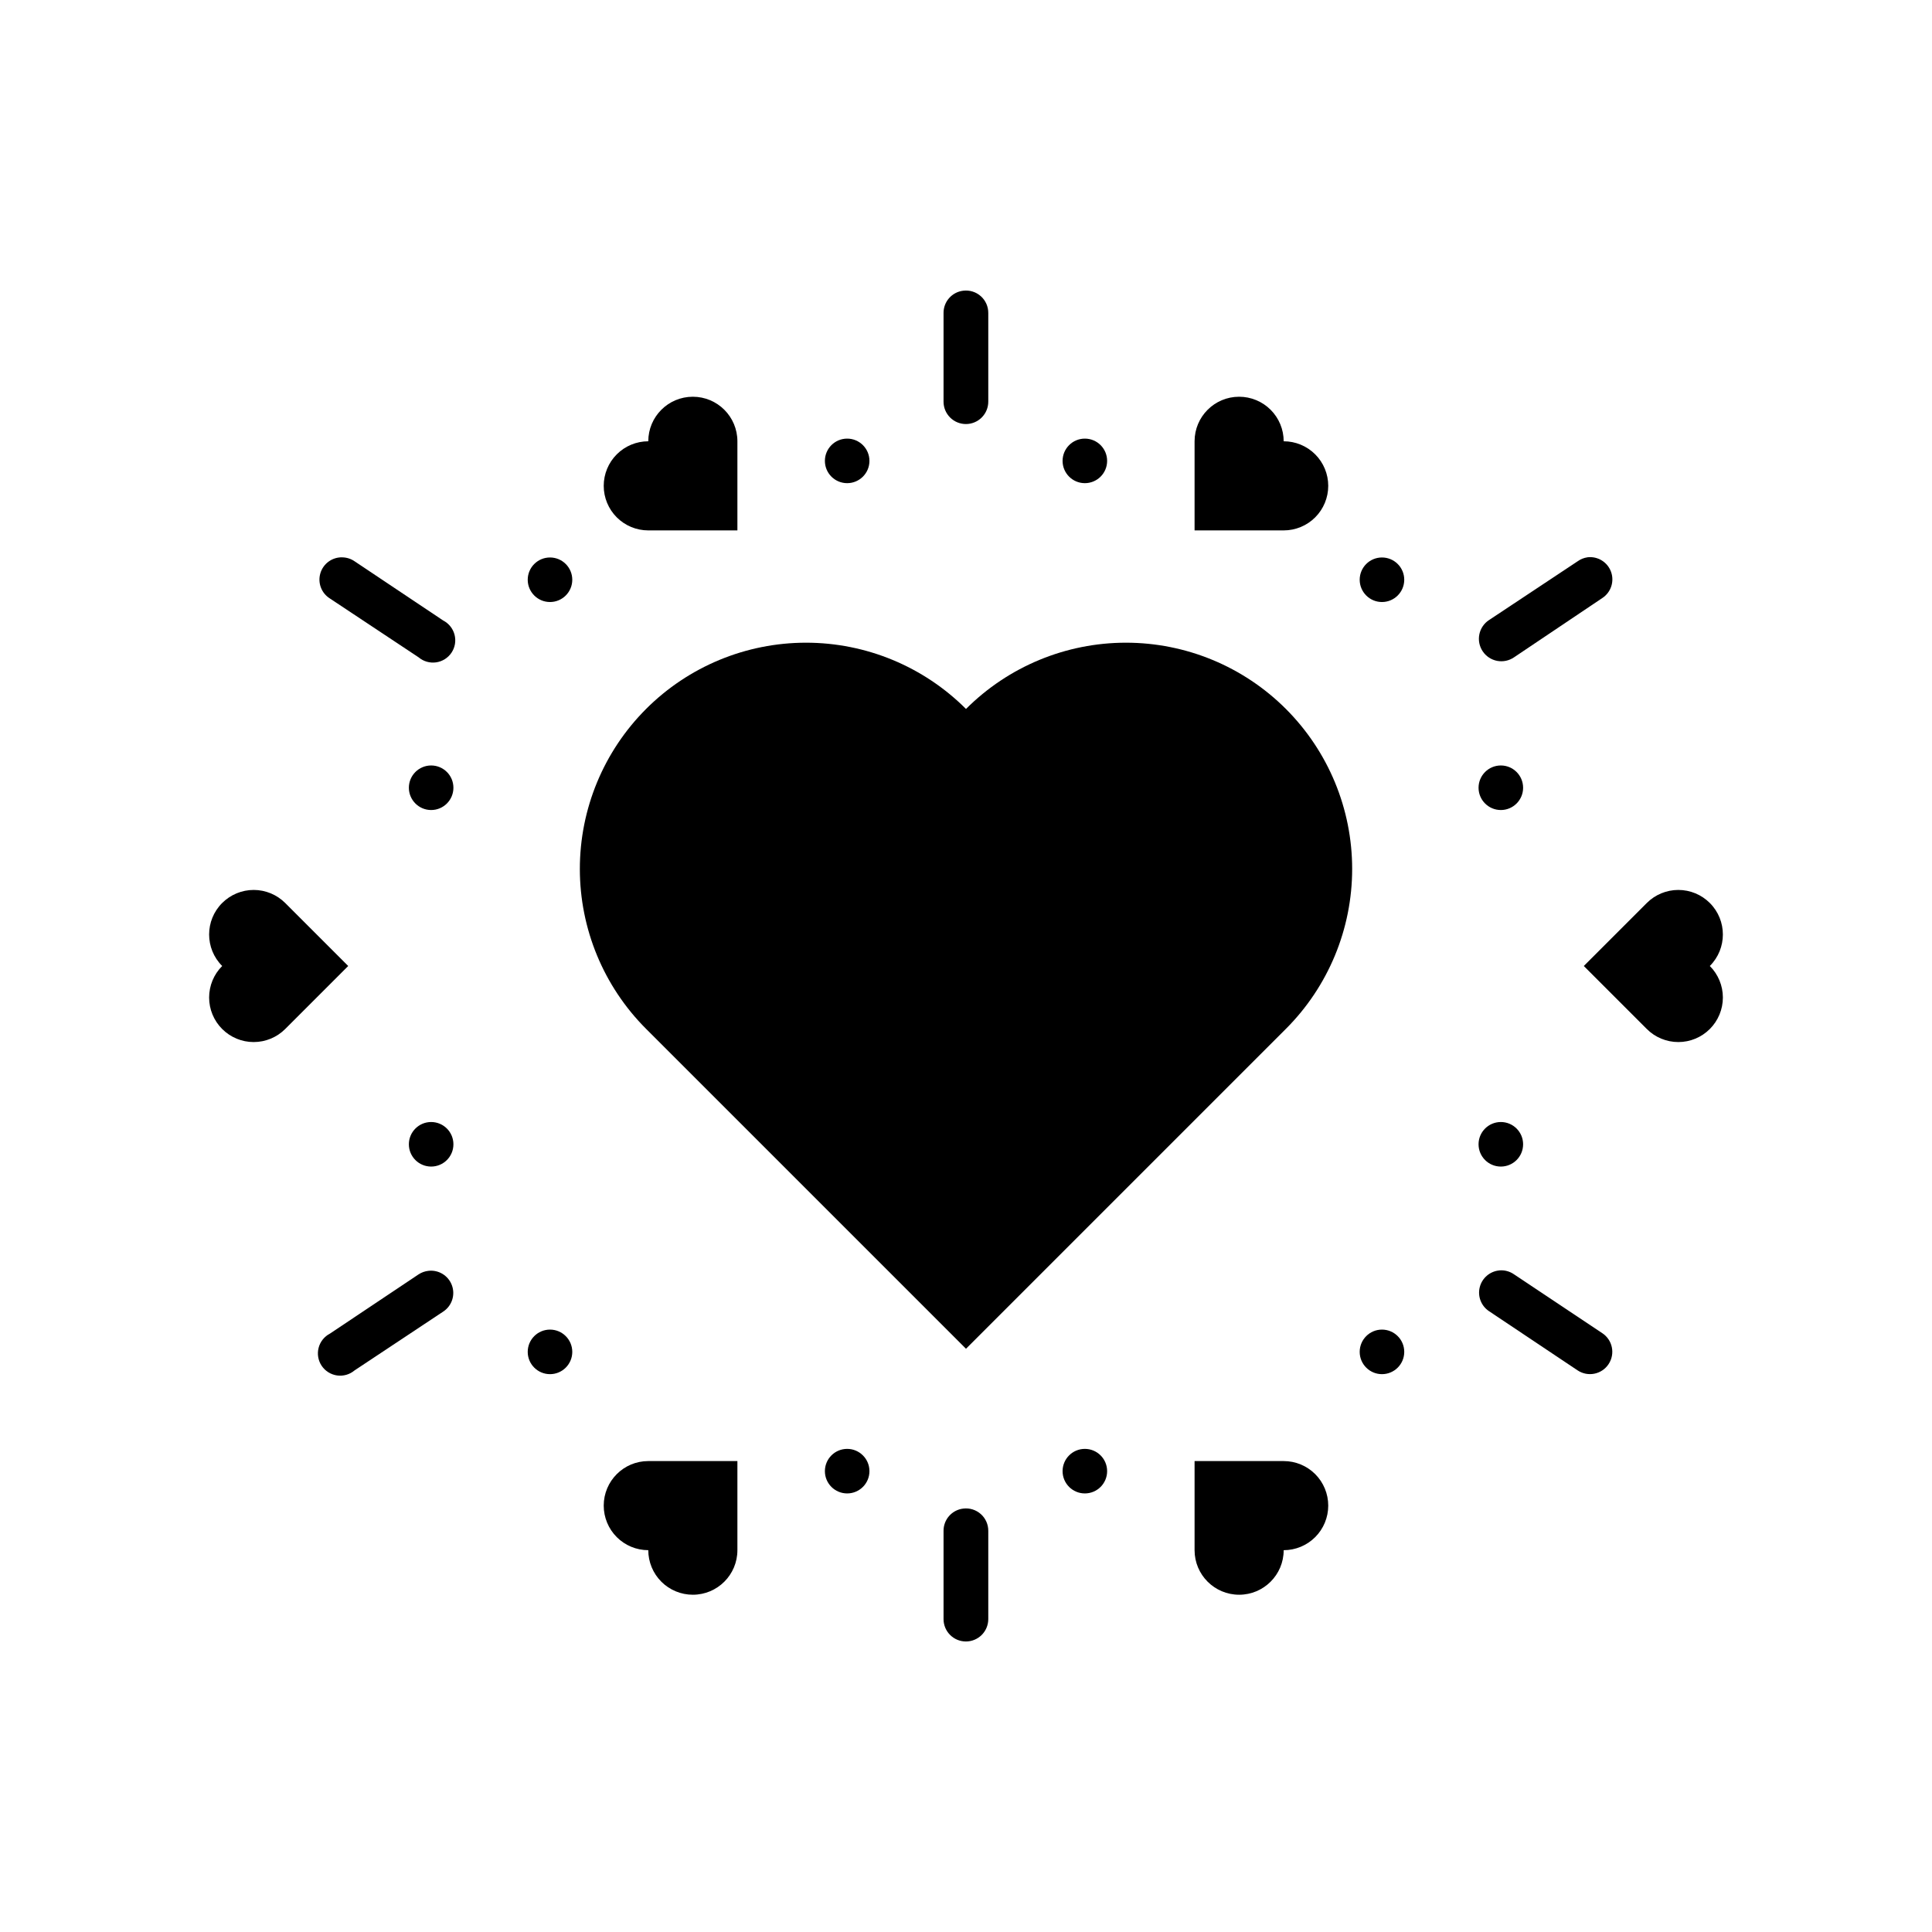
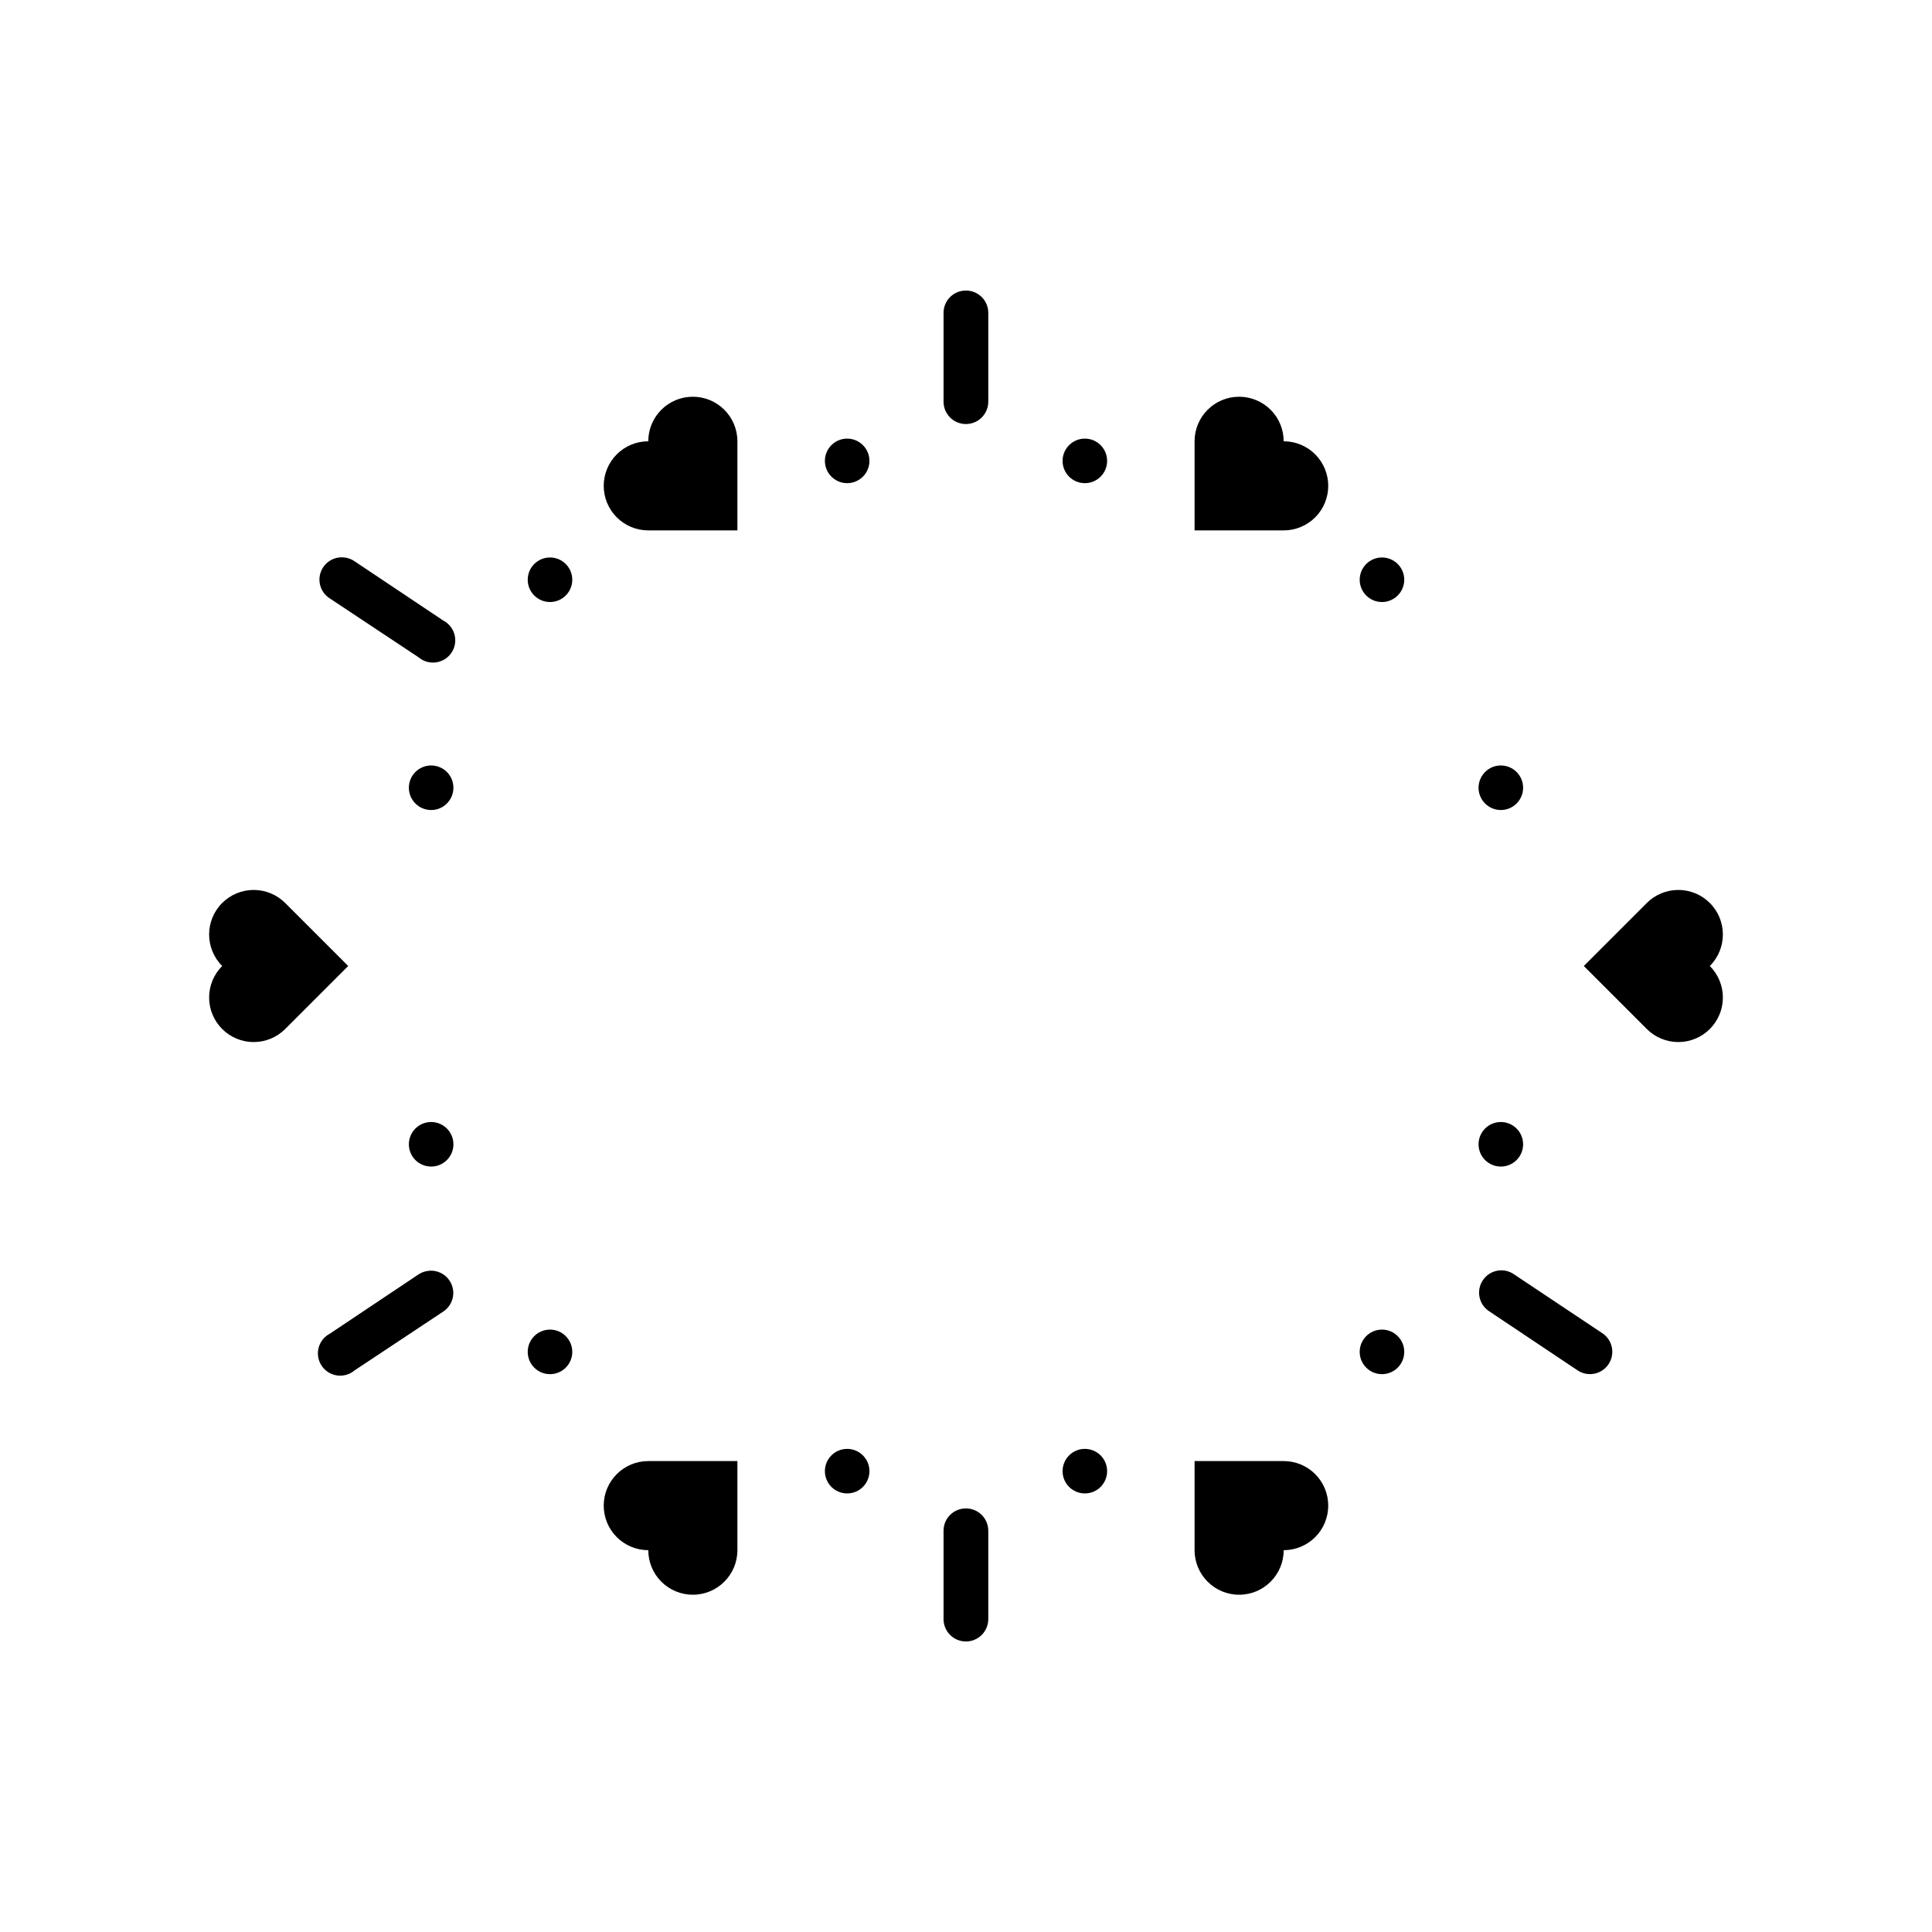
<svg xmlns="http://www.w3.org/2000/svg" fill="#000000" width="800px" height="800px" version="1.1" viewBox="144 144 512 512">
  <g>
    <path d="m399.28 543.79c-3.004 0.344-5.262 2.902-5.231 5.926v23.359c-0.004 1.574 0.621 3.082 1.734 4.195 1.109 1.113 2.617 1.738 4.191 1.738 1.574 0 3.082-0.625 4.195-1.738 1.109-1.113 1.734-2.621 1.734-4.195v-23.359c0.016-1.703-0.699-3.332-1.969-4.465-1.27-1.137-2.969-1.668-4.656-1.461z" fill-rule="evenodd" />
    <path d="m399.28 221.04c-3.004 0.344-5.262 2.902-5.231 5.926v23.477c-0.004 1.574 0.621 3.082 1.734 4.195 1.109 1.113 2.617 1.738 4.191 1.738 1.574 0 3.082-0.625 4.195-1.738 1.109-1.113 1.734-2.621 1.734-4.195v-23.477c0.016-1.703-0.699-3.332-1.969-4.465-1.27-1.137-2.969-1.668-4.656-1.461z" fill-rule="evenodd" />
-     <path d="m234.71 291.7c-2.664-0.07-5.047 1.66-5.809 4.215-0.762 2.555 0.285 5.305 2.555 6.707l23.477 15.574c1.285 1.086 2.973 1.57 4.637 1.336 1.668-0.234 3.152-1.172 4.086-2.57 0.934-1.398 1.227-3.133 0.801-4.762-0.422-1.625-1.52-2.996-3.016-3.766l-23.477-15.691c-0.957-0.66-2.09-1.02-3.254-1.039z" fill-rule="evenodd" />
+     <path d="m234.71 291.7c-2.664-0.07-5.047 1.66-5.809 4.215-0.762 2.555 0.285 5.305 2.555 6.707l23.477 15.574c1.285 1.086 2.973 1.57 4.637 1.336 1.668-0.234 3.152-1.172 4.086-2.57 0.934-1.398 1.227-3.133 0.801-4.762-0.422-1.625-1.52-2.996-3.016-3.766l-23.477-15.691c-0.957-0.66-2.09-1.02-3.254-1.039" fill-rule="evenodd" />
    <path d="m257.49 480.79c-0.914 0.105-1.789 0.426-2.559 0.93l-23.477 15.691c-1.496 0.77-2.594 2.137-3.016 3.766-0.426 1.629-0.133 3.359 0.801 4.762 0.934 1.398 2.418 2.332 4.086 2.57 1.664 0.234 3.352-0.25 4.637-1.336l23.477-15.574c2.305-1.5 3.269-4.394 2.324-6.977s-3.547-4.172-6.277-3.832z" fill-rule="evenodd" />
-     <path d="m564.66 291.7c-0.926 0.137-1.801 0.492-2.559 1.039l-23.477 15.574v-0.004c-1.336 0.871-2.262 2.238-2.582 3.797-0.316 1.559 0.004 3.18 0.891 4.5 0.883 1.32 2.262 2.231 3.824 2.531 1.562 0.297 3.18-0.047 4.492-0.949l23.359-15.688c2.305-1.5 3.273-4.394 2.328-6.981-0.945-2.582-3.551-4.172-6.281-3.828z" fill-rule="evenodd" />
    <path d="m541.3 480.68c-2.488 0.246-4.555 2.031-5.156 4.461-0.602 2.43 0.395 4.973 2.484 6.348l23.477 15.691c2.731 1.797 6.398 1.043 8.195-1.684 1.797-2.731 1.043-6.398-1.684-8.195l-23.359-15.574h-0.004c-1.148-0.812-2.551-1.184-3.949-1.055z" fill-rule="evenodd" />
    <path d="m374.41 266.14c0 3.262-2.644 5.902-5.902 5.902-3.262 0-5.902-2.641-5.902-5.902 0-3.258 2.641-5.902 5.902-5.902 3.258 0 5.902 2.644 5.902 5.902z" />
    <path d="m437.4 266.14c0 3.262-2.641 5.902-5.902 5.902-3.262 0-5.902-2.641-5.902-5.902 0-3.258 2.644-5.902 5.902-5.902 3.262 0 5.902 2.644 5.902 5.902z" />
    <path d="m295.66 297.64c-0.004 3.258-2.644 5.902-5.902 5.902-3.262 0-5.902-2.644-5.906-5.902 0.004-3.262 2.644-5.902 5.906-5.902 3.258 0 5.898 2.641 5.902 5.902z" />
    <path d="m264.16 352.76c0 3.262-2.641 5.902-5.902 5.906-3.258-0.004-5.902-2.644-5.902-5.906 0-3.258 2.644-5.902 5.902-5.902 3.262 0 5.902 2.644 5.902 5.902z" />
    <path d="m264.16 447.25c0 3.262-2.641 5.902-5.902 5.902-3.258 0-5.902-2.641-5.902-5.902 0-3.258 2.644-5.902 5.902-5.902 3.262 0 5.902 2.644 5.902 5.902z" />
    <path d="m295.66 502.26c0 3.262-2.644 5.906-5.902 5.906-3.262 0-5.906-2.644-5.906-5.906 0.004-3.258 2.644-5.902 5.906-5.902 3.258 0 5.898 2.644 5.902 5.902z" />
    <path d="m374.41 533.87c0 3.262-2.644 5.902-5.902 5.902-3.262 0-5.902-2.641-5.902-5.902 0-3.258 2.641-5.902 5.902-5.902 3.258 0 5.902 2.644 5.902 5.902z" />
    <path d="m437.4 533.87c0 3.262-2.641 5.902-5.902 5.902-3.258 0-5.902-2.641-5.902-5.902 0-3.258 2.641-5.902 5.902-5.902 3.262 0 5.902 2.644 5.902 5.902z" />
    <path d="m516.14 502.26c0 3.262-2.644 5.906-5.906 5.906-3.258 0-5.902-2.644-5.902-5.906 0.004-3.258 2.644-5.902 5.902-5.902 3.262 0 5.902 2.644 5.906 5.902z" />
    <path d="m547.64 447.25c-0.004 3.262-2.644 5.902-5.902 5.902-3.262 0-5.902-2.641-5.906-5.902 0-3.258 2.644-5.902 5.906-5.902 3.258 0 5.902 2.644 5.902 5.902z" />
    <path d="m547.64 352.76c0 3.262-2.644 5.902-5.902 5.906-3.262-0.004-5.906-2.644-5.906-5.906 0.004-3.258 2.644-5.902 5.906-5.902 3.258 0 5.898 2.644 5.902 5.902z" />
    <path d="m516.14 297.64c-0.004 3.258-2.644 5.902-5.906 5.902-3.258 0-5.898-2.644-5.902-5.902 0.004-3.262 2.644-5.902 5.902-5.902 3.262 0 5.902 2.641 5.906 5.902z" />
-     <path d="m315.22 331.88c-11.242 11.242-17.555 26.488-17.555 42.391 0 15.898 6.312 31.145 17.555 42.387l84.777 84.777 84.777-84.777h0.004c11.242-11.242 17.559-26.488 17.559-42.387 0-15.902-6.316-31.148-17.559-42.391-11.242-11.242-26.492-17.559-42.391-17.559-15.898 0-31.145 6.316-42.387 17.559-11.242-11.242-26.492-17.559-42.391-17.559s-31.148 6.316-42.391 17.559z" />
    <path d="m327.61 249.14c6.519 0 11.809 5.285 11.809 11.809v23.617h-23.613l-0.004-0.004c-3.133 0-6.137-1.242-8.352-3.457-2.215-2.215-3.457-5.219-3.457-8.352 0-3.129 1.242-6.133 3.457-8.348s5.219-3.461 8.352-3.461c0-6.519 5.285-11.805 11.809-11.805z" />
    <path d="m472.38 249.14c-6.519 0-11.805 5.285-11.805 11.805v23.617h23.613c3.133 0 6.137-1.242 8.352-3.457 2.215-2.215 3.457-5.219 3.457-8.352 0-3.129-1.242-6.133-3.457-8.348-2.215-2.215-5.219-3.461-8.352-3.461 0-3.129-1.242-6.133-3.457-8.348s-5.219-3.457-8.352-3.457z" />
    <path d="m327.61 566.62c6.519 0 11.809-5.285 11.809-11.809v-23.617h-23.613l-0.004 0.004c-6.519 0-11.809 5.285-11.809 11.805 0 3.133 1.242 6.137 3.457 8.352 2.215 2.215 5.219 3.457 8.352 3.457 0 3.133 1.242 6.137 3.457 8.352 2.215 2.215 5.219 3.457 8.352 3.457z" />
    <path d="m472.38 566.62c-6.519 0-11.805-5.285-11.805-11.809v-23.613h23.613c3.133 0 6.137 1.242 8.352 3.457 2.215 2.215 3.457 5.219 3.457 8.352 0 3.133-1.242 6.133-3.457 8.348-2.215 2.215-5.219 3.461-8.352 3.461 0 6.519-5.285 11.805-11.809 11.805z" />
    <path d="m597.12 383.3c-2.211-2.211-5.215-3.457-8.348-3.457-3.133 0-6.137 1.246-8.348 3.457l-16.699 16.699 16.699 16.699c2.211 2.215 5.215 3.457 8.348 3.457 3.133 0.004 6.133-1.242 8.348-3.457s3.461-5.215 3.461-8.348c0-3.133-1.246-6.137-3.461-8.352 4.613-4.609 4.613-12.086 0-16.699z" />
    <path d="m202.88 383.3c2.215-2.211 5.219-3.457 8.348-3.457 3.133 0 6.137 1.246 8.352 3.457l16.699 16.699-16.699 16.699c-2.215 2.215-5.219 3.457-8.352 3.457-3.129 0.004-6.133-1.242-8.348-3.457s-3.461-5.215-3.461-8.348c0-3.133 1.246-6.137 3.461-8.352-4.613-4.609-4.613-12.086 0-16.699z" />
  </g>
</svg>